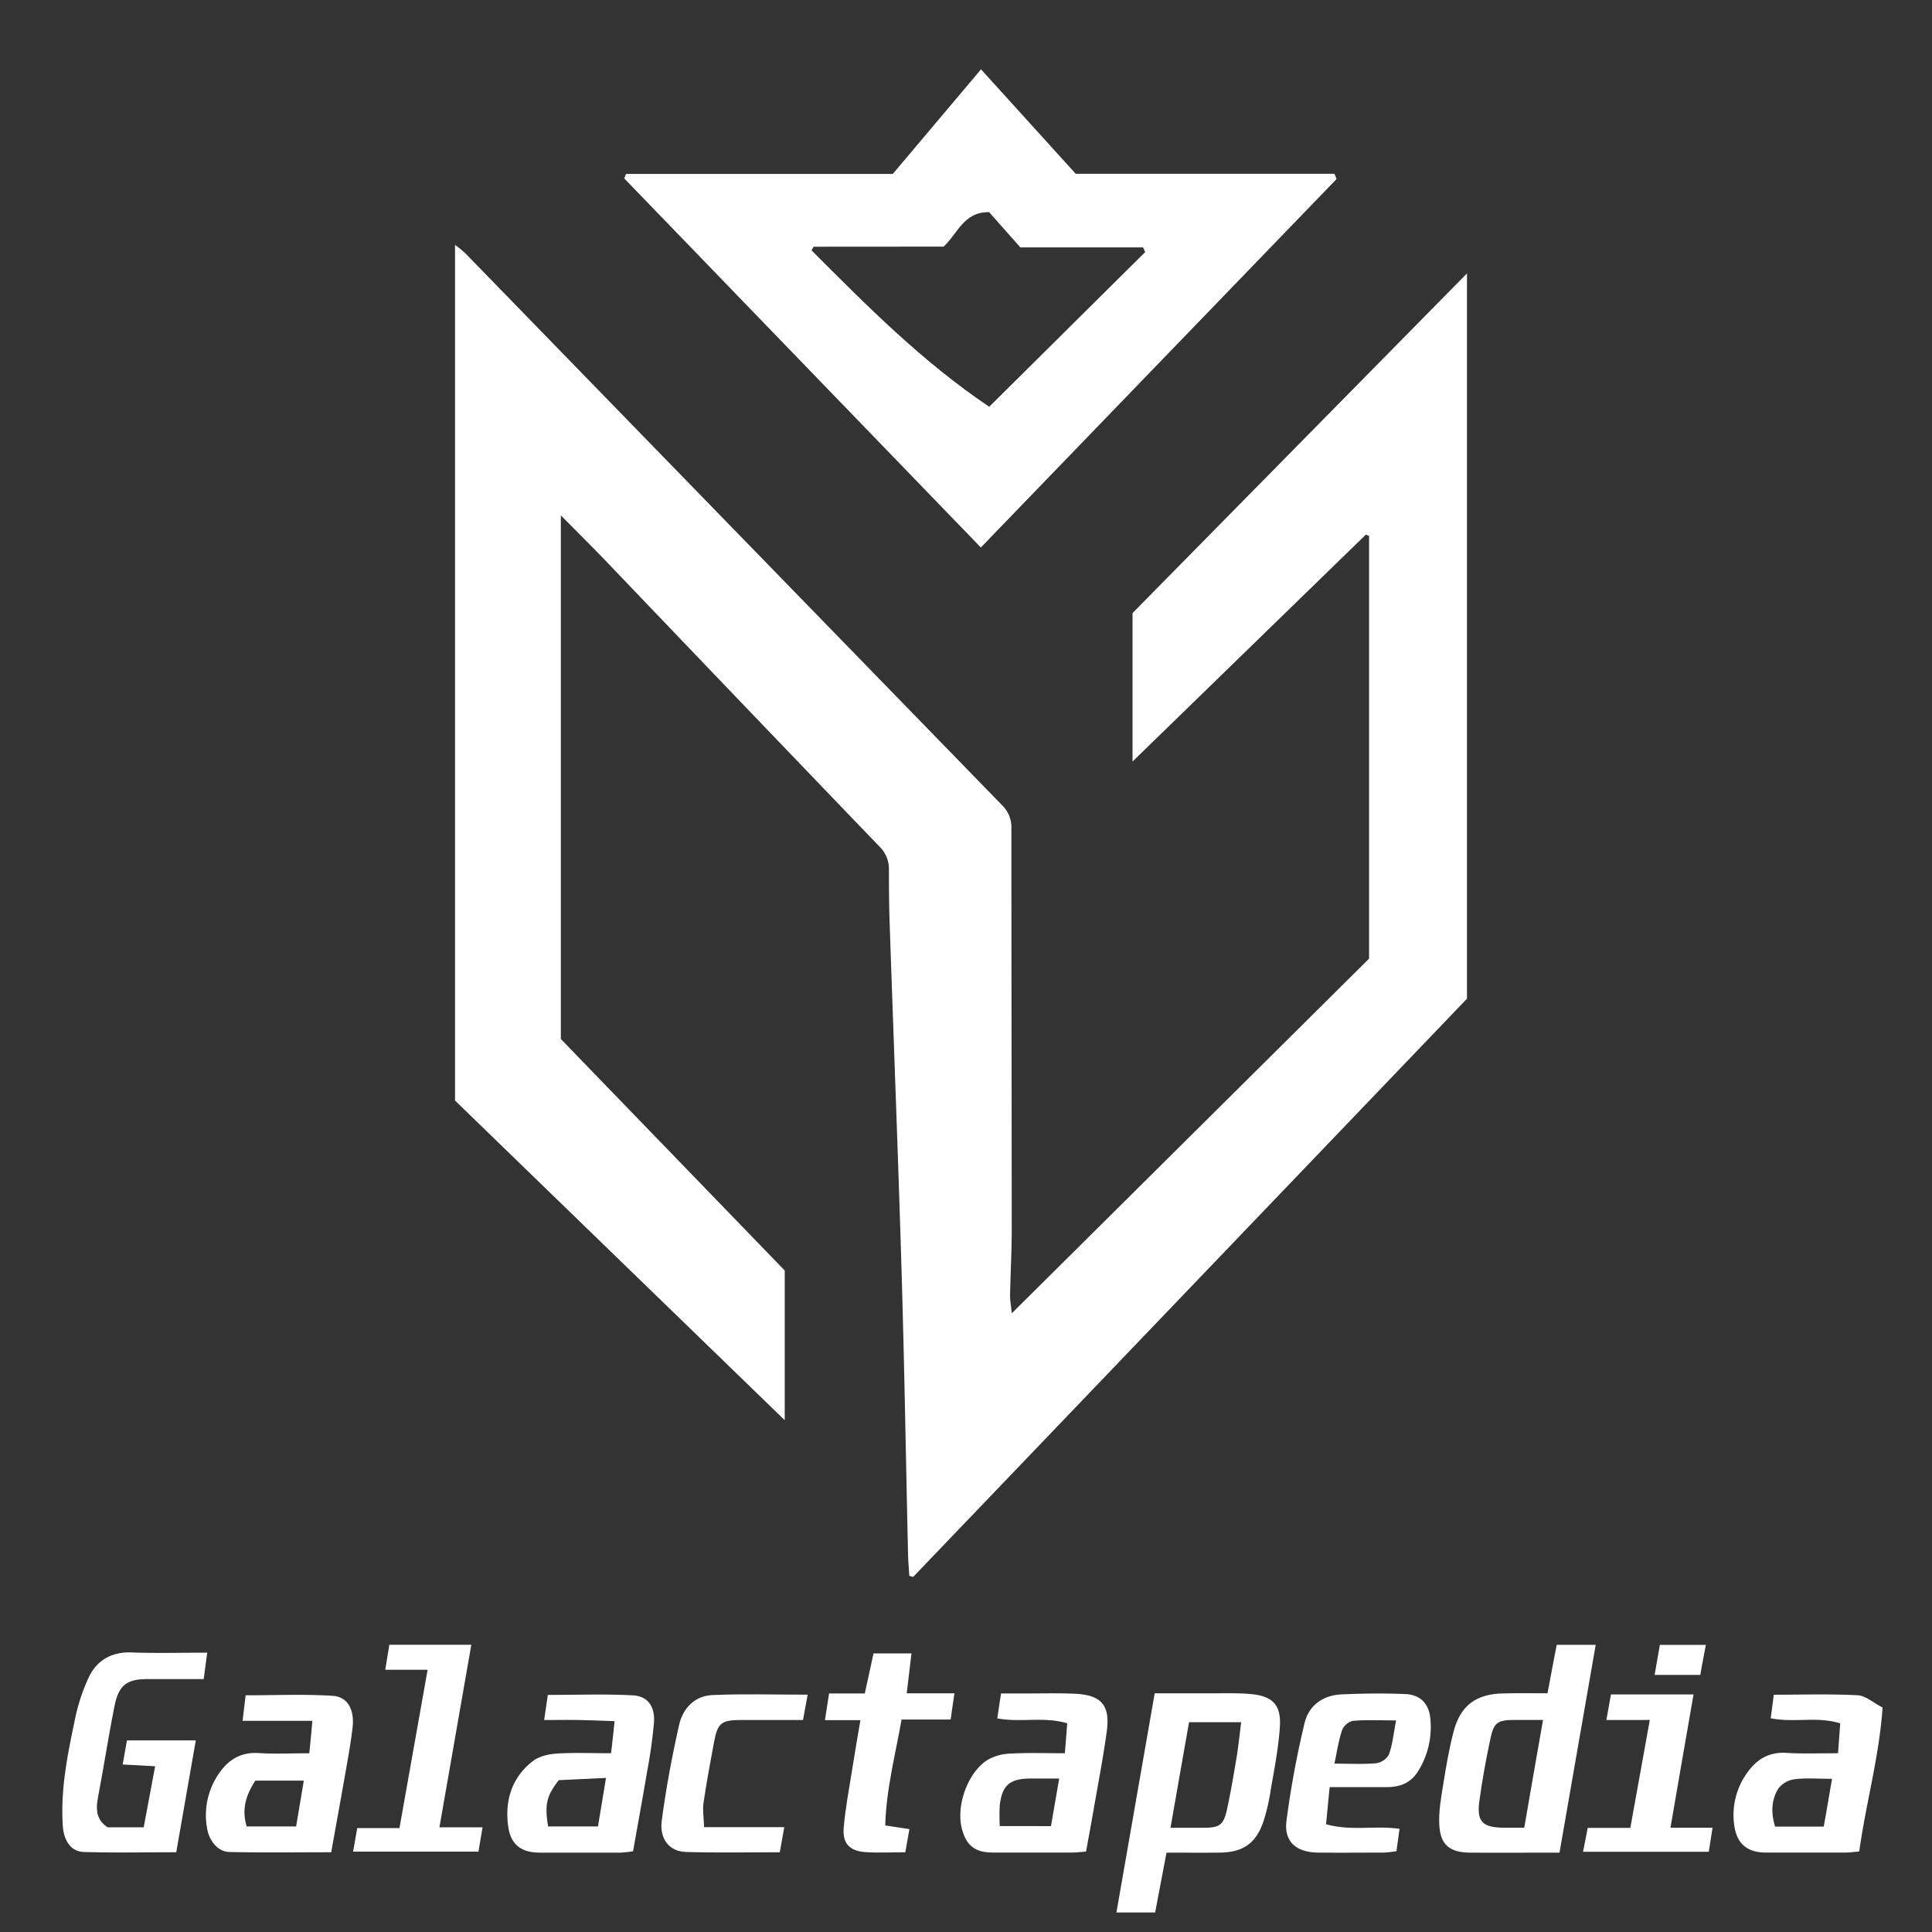
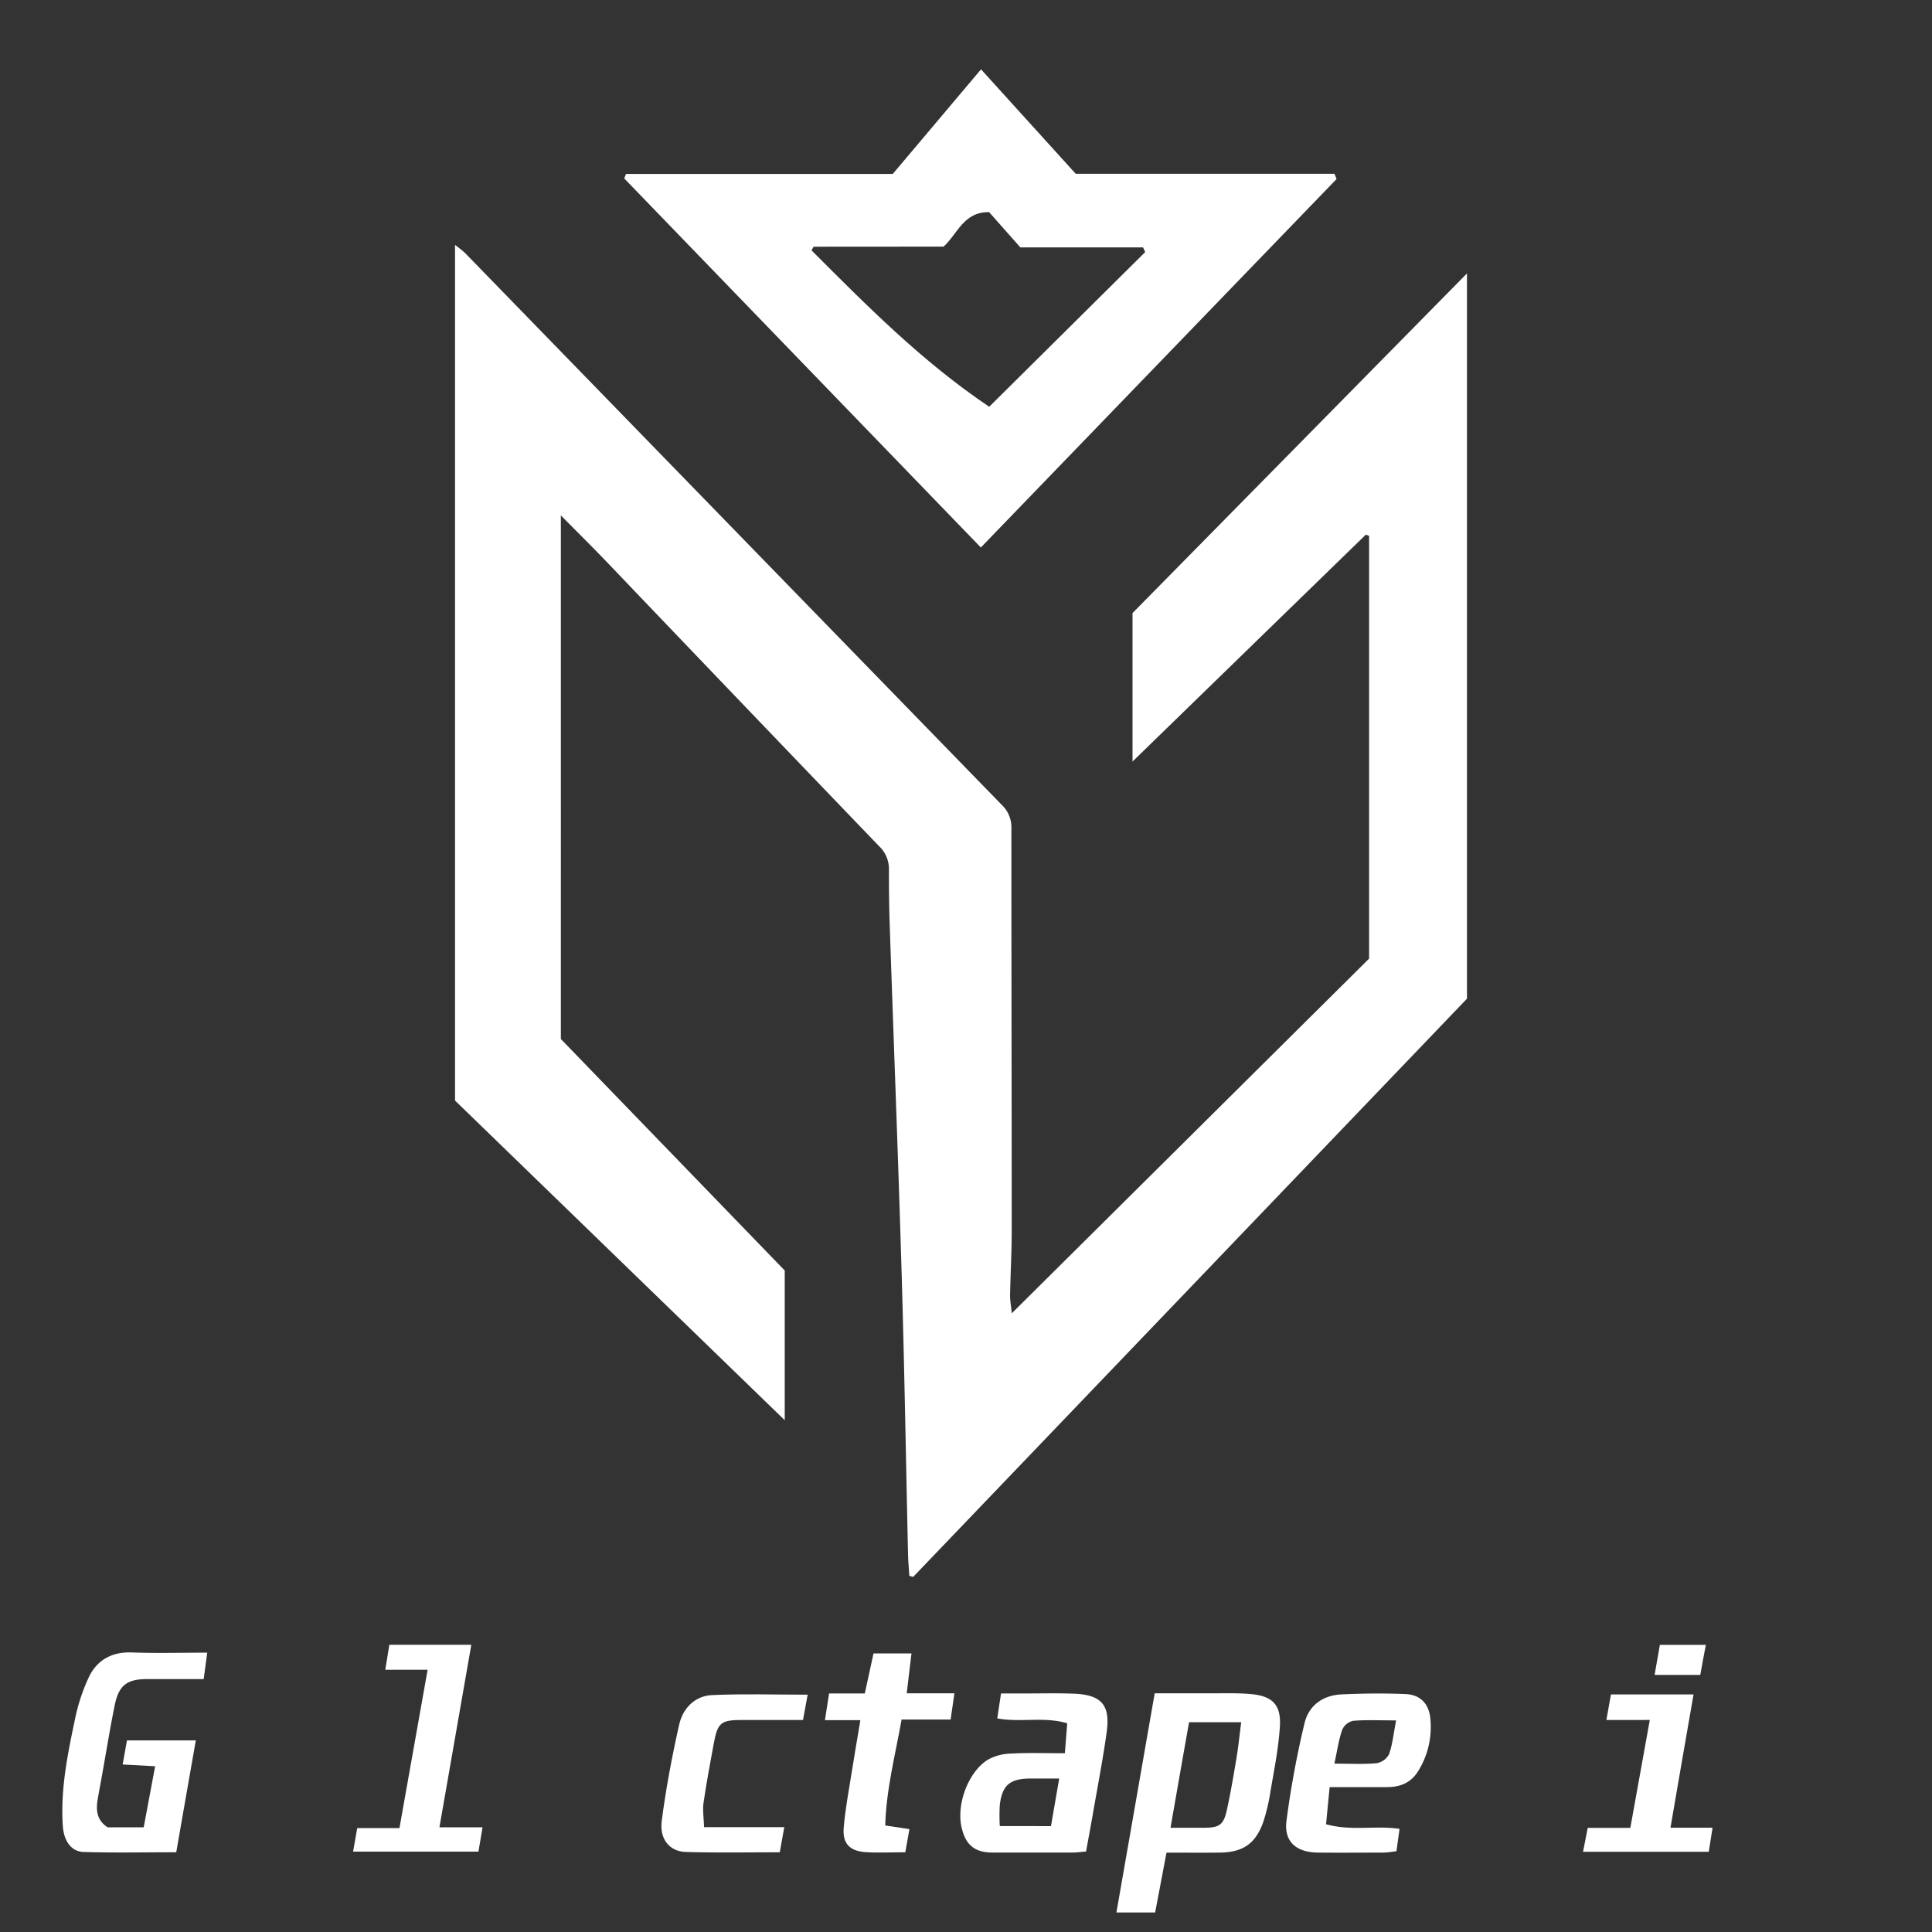
<svg xmlns="http://www.w3.org/2000/svg" id="Galactapedia-Logo" class="aris-hover-glow decklinkimg" fill="#FFF" data-name="Galactapedia-Logo" viewBox="0 0 630 630">
  <rect x="0" y="0" width="630" height="630" fill="#333333" stroke="none" />
  <defs>
    <filter id="aris-glow" filterUnits="userSpaceOnUse" x="-50%" y="-50%" width="200%" height="200%">
      <feGaussianBlur in="SourceGraphic" stdDeviation="5" result="blur5" />
      <feGaussianBlur in="SourceGraphic" stdDeviation="10" result="blur10" />
      <feGaussianBlur in="SourceGraphic" stdDeviation="20" result="blur20" />
      <feGaussianBlur in="SourceGraphic" stdDeviation="30" result="blur30" />
      <feGaussianBlur in="SourceGraphic" stdDeviation="50" result="blur50" />
      <feMerge result="blur-merged">
        <feMergeNode in="blur20" />
      </feMerge>
      <feColorMatrix result="aris-blur" in="blur-merged" type="matrix" values="0.00 0   0   0   0                               0   1.00  0   0   0                               0   0   0.91  0   0                               0   0   0   1   0" />
      <feMerge>
        <feMergeNode in="aris-blur" />
        <feMergeNode in="blur5" />
        <feMergeNode in="SourceGraphic" />
      </feMerge>
    </filter>
  </defs>
  <path d="M296.52,513.88c-.14-2.27-.35-4.53-.41-6.8-.7-30.65-1.19-61.3-2.1-91.94-1.13-38.07-2.62-76.14-3.91-114.21-.2-5.83-.23-11.66-.23-17.49a10.19,10.19,0,0,0-3.2-7.5q-44.28-46.08-88.43-92.3c-4.78-5-9.69-9.84-15.35-15.58V338.81l73,75.49v48.81L148.38,358.88v-279a36.42,36.42,0,0,1,3.22,2.57q87.59,90.08,175.2,180.15a10,10,0,0,1,3,7.54c0,43.66.1,87.33.11,131,0,7.11-.41,14.21-.54,21.33,0,1.61.3,3.23.56,5.78L446.44,312.6V174.75l-1.05-.42-76.09,74V199.92L478.36,89.16v236.5L297.79,514.19Z" />
  <path d="M435.84,58.38l-116,120.15L203.56,58.19l.56-1.47h87L319.9,22.61l30.87,34.05h84.38ZM265.29,80.45l-.66,1.19c18,18,35.88,36.14,57.94,51q25.32-25.11,50.87-50.45c-.24-.5-.47-1-.71-1.51h-40l-10.19-11.5c-8.34-.12-10.21,7-14.85,11.24Z" />
  <path d="M380.38,604.12l-3.7,19.51H364.05c4.2-24,8.3-47.51,12.48-71.46,6.44,0,12.38,0,18.33,0,4.32,0,8.66-.14,12.95.24,7.17.62,10,3.54,9.54,10.63s-1.82,13.83-3,20.72A63.94,63.94,0,0,1,412,593.93c-2.46,7.19-6.64,10.09-14.2,10.18C392.18,604.18,386.55,604.12,380.38,604.12Zm1.31-8.11c4.33,0,7.78,0,11.23,0,4.77-.07,6.09-1,7.15-5.83,1.25-5.67,2.21-11.41,3.17-17.14.59-3.52.93-7.07,1.5-11.45h-17C385.78,572.6,383.82,583.84,381.69,596Z" />
-   <path d="M504.62,552.16c1-5.5,2-10.53,3-15.8h12.72c-3.92,22.54-7.81,44.87-11.81,67.77h-8.2c-7,0-14,.06-21,0-6.62-.08-9.69-2.56-10-9.13-.22-4.42.61-8.94,1.32-13.35.93-5.74,1.9-11.51,3.38-17.12,2.21-8.37,7.29-12.12,15.95-12.32C494.8,552.07,499.6,552.16,504.62,552.16Zm-1.46,8.7c-3.59,0-6.52,0-9.45,0-5.24,0-6.57.82-7.66,5.87-1.47,6.83-2.71,13.72-3.66,20.64-.9,6.65,1.07,8.57,8,8.63,2.09,0,4.19,0,6.65,0C499.08,584.21,501,573,503.16,560.86Z" />
  <path d="M35.09,595.86H46.86c1.21-6.42,2.41-12.88,3.73-19.91L40,575.38c.51-2.86.95-5.35,1.4-7.86H63.85C61.68,579.9,59.6,591.79,57.47,604c-10.35,0-20.31.22-30.24-.1-4.14-.14-6.44-3.78-6.75-8.51-.78-11.62,1.47-22.9,3.84-34.13a61.66,61.66,0,0,1,4.74-14.55c2.68-5.43,7.46-8.11,13.89-7.87,7.93.3,15.89.07,24.63.07-.41,3.1-.75,5.57-1.16,8.62H48c-6.6,0-9.28,2-10.62,8.63-1.58,7.83-2.85,15.72-4.26,23.58-.47,2.63-1,5.23-1.4,7.87C31.36,590.72,31.72,593.64,35.09,595.86Z" />
-   <path d="M599.36,571.71c.29-4,.48-6.69.71-9.74-7.6-2.38-15-.1-22.67-1.68.36-2.66.7-5.17,1-7.66,9.52,0,18.48-.3,27.39.18,2.63.15,5.15,2.49,8.09,4-1.1,16.14-5.43,31.17-7.6,46.93-1.6.13-3,.35-4.48.36-8.65,0-17.3,0-25.94,0-6,0-9.46-2.82-10.3-8.61a23.49,23.49,0,0,1,4.55-17.92c2.9-3.91,6.72-6.21,12-6C587.69,571.93,593.29,571.71,599.36,571.71Zm-2,8.34c-4.65,0-8.47-.33-12.19.14a8,8,0,0,0-5.25,3c-2.34,3.77-2.46,8-1.08,12.43h15.86C595.61,590.55,596.44,585.69,597.4,580.05Z" />
-   <path d="M200.4,561.24c-4.69-.15-8.27-.31-11.85-.37s-6.91,0-11.11,0c.46-3.14.83-5.63,1.2-8.18,9.57,0,18.67-.34,27.73.14,4.82.26,7.21,3.55,6.89,8.74a161.31,161.31,0,0,1-2.28,16.3c-1.42,8.51-3,17-4.54,25.8a38.16,38.16,0,0,1-4,.45q-13.22,0-26.44,0c-6,0-9.48-2.61-10.29-8.59-1.14-8.44,1.2-16,8.11-21.31,2-1.57,5.16-2.24,7.84-2.41,5.62-.35,11.27-.1,17.6-.1C199.65,568.35,200,565.36,200.4,561.24Zm-21.67,34.34H195c.84-5.12,1.66-10.06,2.61-15.82l-15.4.73C178.17,585.7,177.58,588.42,178.73,595.58Z" />
  <path d="M347.24,571.71c.29-3.71.52-6.59.77-9.77-7.69-2.28-15.08-.16-22.81-1.6.39-2.57.74-5,1.22-8.12h7.44c5.49,0,11-.15,16.46.08,8.82.37,11.76,3.68,10.57,12.39s-2.89,17.39-4.39,26.08c-.74,4.25-1.53,8.48-2.36,13-1.64.12-3.08.32-4.53.32-8.64,0-17.29,0-25.94,0-5.69,0-8.59-2.31-10-7.73-2-7.53,1.89-18.46,8.46-22.54a16.16,16.16,0,0,1,7.49-2C335.21,571.5,340.85,571.71,347.24,571.71Zm-4.53,23.76c.87-5.05,1.71-9.89,2.68-15.52-3.64,0-6.58,0-9.51,0-6.6.08-9.07,2.17-9.86,8.61a60.14,60.14,0,0,0,0,6.9Z" />
-   <path d="M108,604c-11.32,0-22.26.16-33.19-.09-3.69-.08-6.64-3.56-7.3-7.81a23.86,23.86,0,0,1,4.36-18.45c3-4.09,7-6.34,12.41-6s10.59.07,16.58.07c.34-3.43.65-6.56,1-10.59H79.1l1-8.32c9.85,0,19.12-.41,28.32.17,5,.31,7.25,4.49,6.53,10.55-.68,5.77-1.79,11.5-2.78,17.23C110.84,588.28,109.47,595.79,108,604Zm-27.54-8.42h16.1c.87-5.2,1.69-10.06,2.51-14.94H83.28C80,585.62,78.82,590.18,80.45,595.61Z" />
  <path d="M456.37,596.37l-1,7.27a40.49,40.49,0,0,1-4.07.47c-7.14,0-14.29.07-21.43,0s-11.22-3.49-10.37-10.33A305,305,0,0,1,425.37,562c1.37-5.88,6-9.2,12.09-9.48,7-.32,14-.4,20.91-.1,4.94.22,7.79,3.35,8.09,8.51A27.12,27.12,0,0,1,462.15,578c-2.34,3.47-5.8,4.77-9.88,4.75-5.95,0-11.9,0-18.69,0-.42,4.27-.78,8.06-1.17,12.11C440.69,597.17,448.38,595.19,456.37,596.37ZM455.25,561c-5.63,0-9.89-.23-14.1.15a5.16,5.16,0,0,0-3.51,3c-1.13,3.33-1.63,6.88-2.51,10.95,5.17,0,9.46.25,13.69-.14a5.64,5.64,0,0,0,4.1-2.88C454.06,569,454.38,565.52,455.25,561Z" />
  <path d="M125.63,544.49c.53-3.23.92-5.6,1.33-8.15h26.73c-3.46,19.8-6.85,39.22-10.4,59.53h14.06c-.52,3.14-.9,5.37-1.33,7.92H115.14c.45-2.55.86-4.89,1.35-7.68h13.77l9.18-51.62Z" />
  <path d="M280.56,560.92H269c.5-3.26.89-5.75,1.35-8.7H282c1-4.58,1.9-8.73,2.84-13.05h12.38c-.51,4.29-1,8.29-1.55,13h15.55c-.45,3.14-.8,5.53-1.23,8.54H294c-2.09,11.72-5,22.71-5.34,34.55l7.89,1.19L295.21,604c-4.6,0-8.9.25-13.16-.06-5-.38-7.35-2.85-6.93-7.88.53-6.45,1.79-12.83,2.79-19.24C278.71,571.76,279.59,566.72,280.56,560.92Z" />
  <path d="M263.37,552.61c-.55,3-1,5.33-1.52,8.25H242.18c-7.17,0-8.17.79-9.48,7.93-1.18,6.38-2.37,12.75-3.3,19.16-.33,2.31.09,4.73.19,7.86h26.15L254.28,604c-10.48,0-20.59.22-30.69-.1-5.24-.16-8.59-4.18-7.81-10.15,1.38-10.52,3.35-21,5.68-31.34,1.21-5.35,5.08-9.42,10.8-9.67C242.32,552.29,252.41,552.61,263.37,552.61Z" />
  <path d="M552.24,552.54c-2.52,14.54-5,28.66-7.52,43.45h13.72c-.46,3-.83,5.29-1.23,7.85h-41l1.53-7.79h13.89c2.09-11.61,4.14-22.95,6.35-35.19H523.82c.59-3.28,1-5.64,1.49-8.32Z" />
  <path d="M554.44,546.16H539.55c.61-3.5,1.14-6.51,1.71-9.79h15C555.61,539.78,555,542.91,554.44,546.16Z" />
</svg>